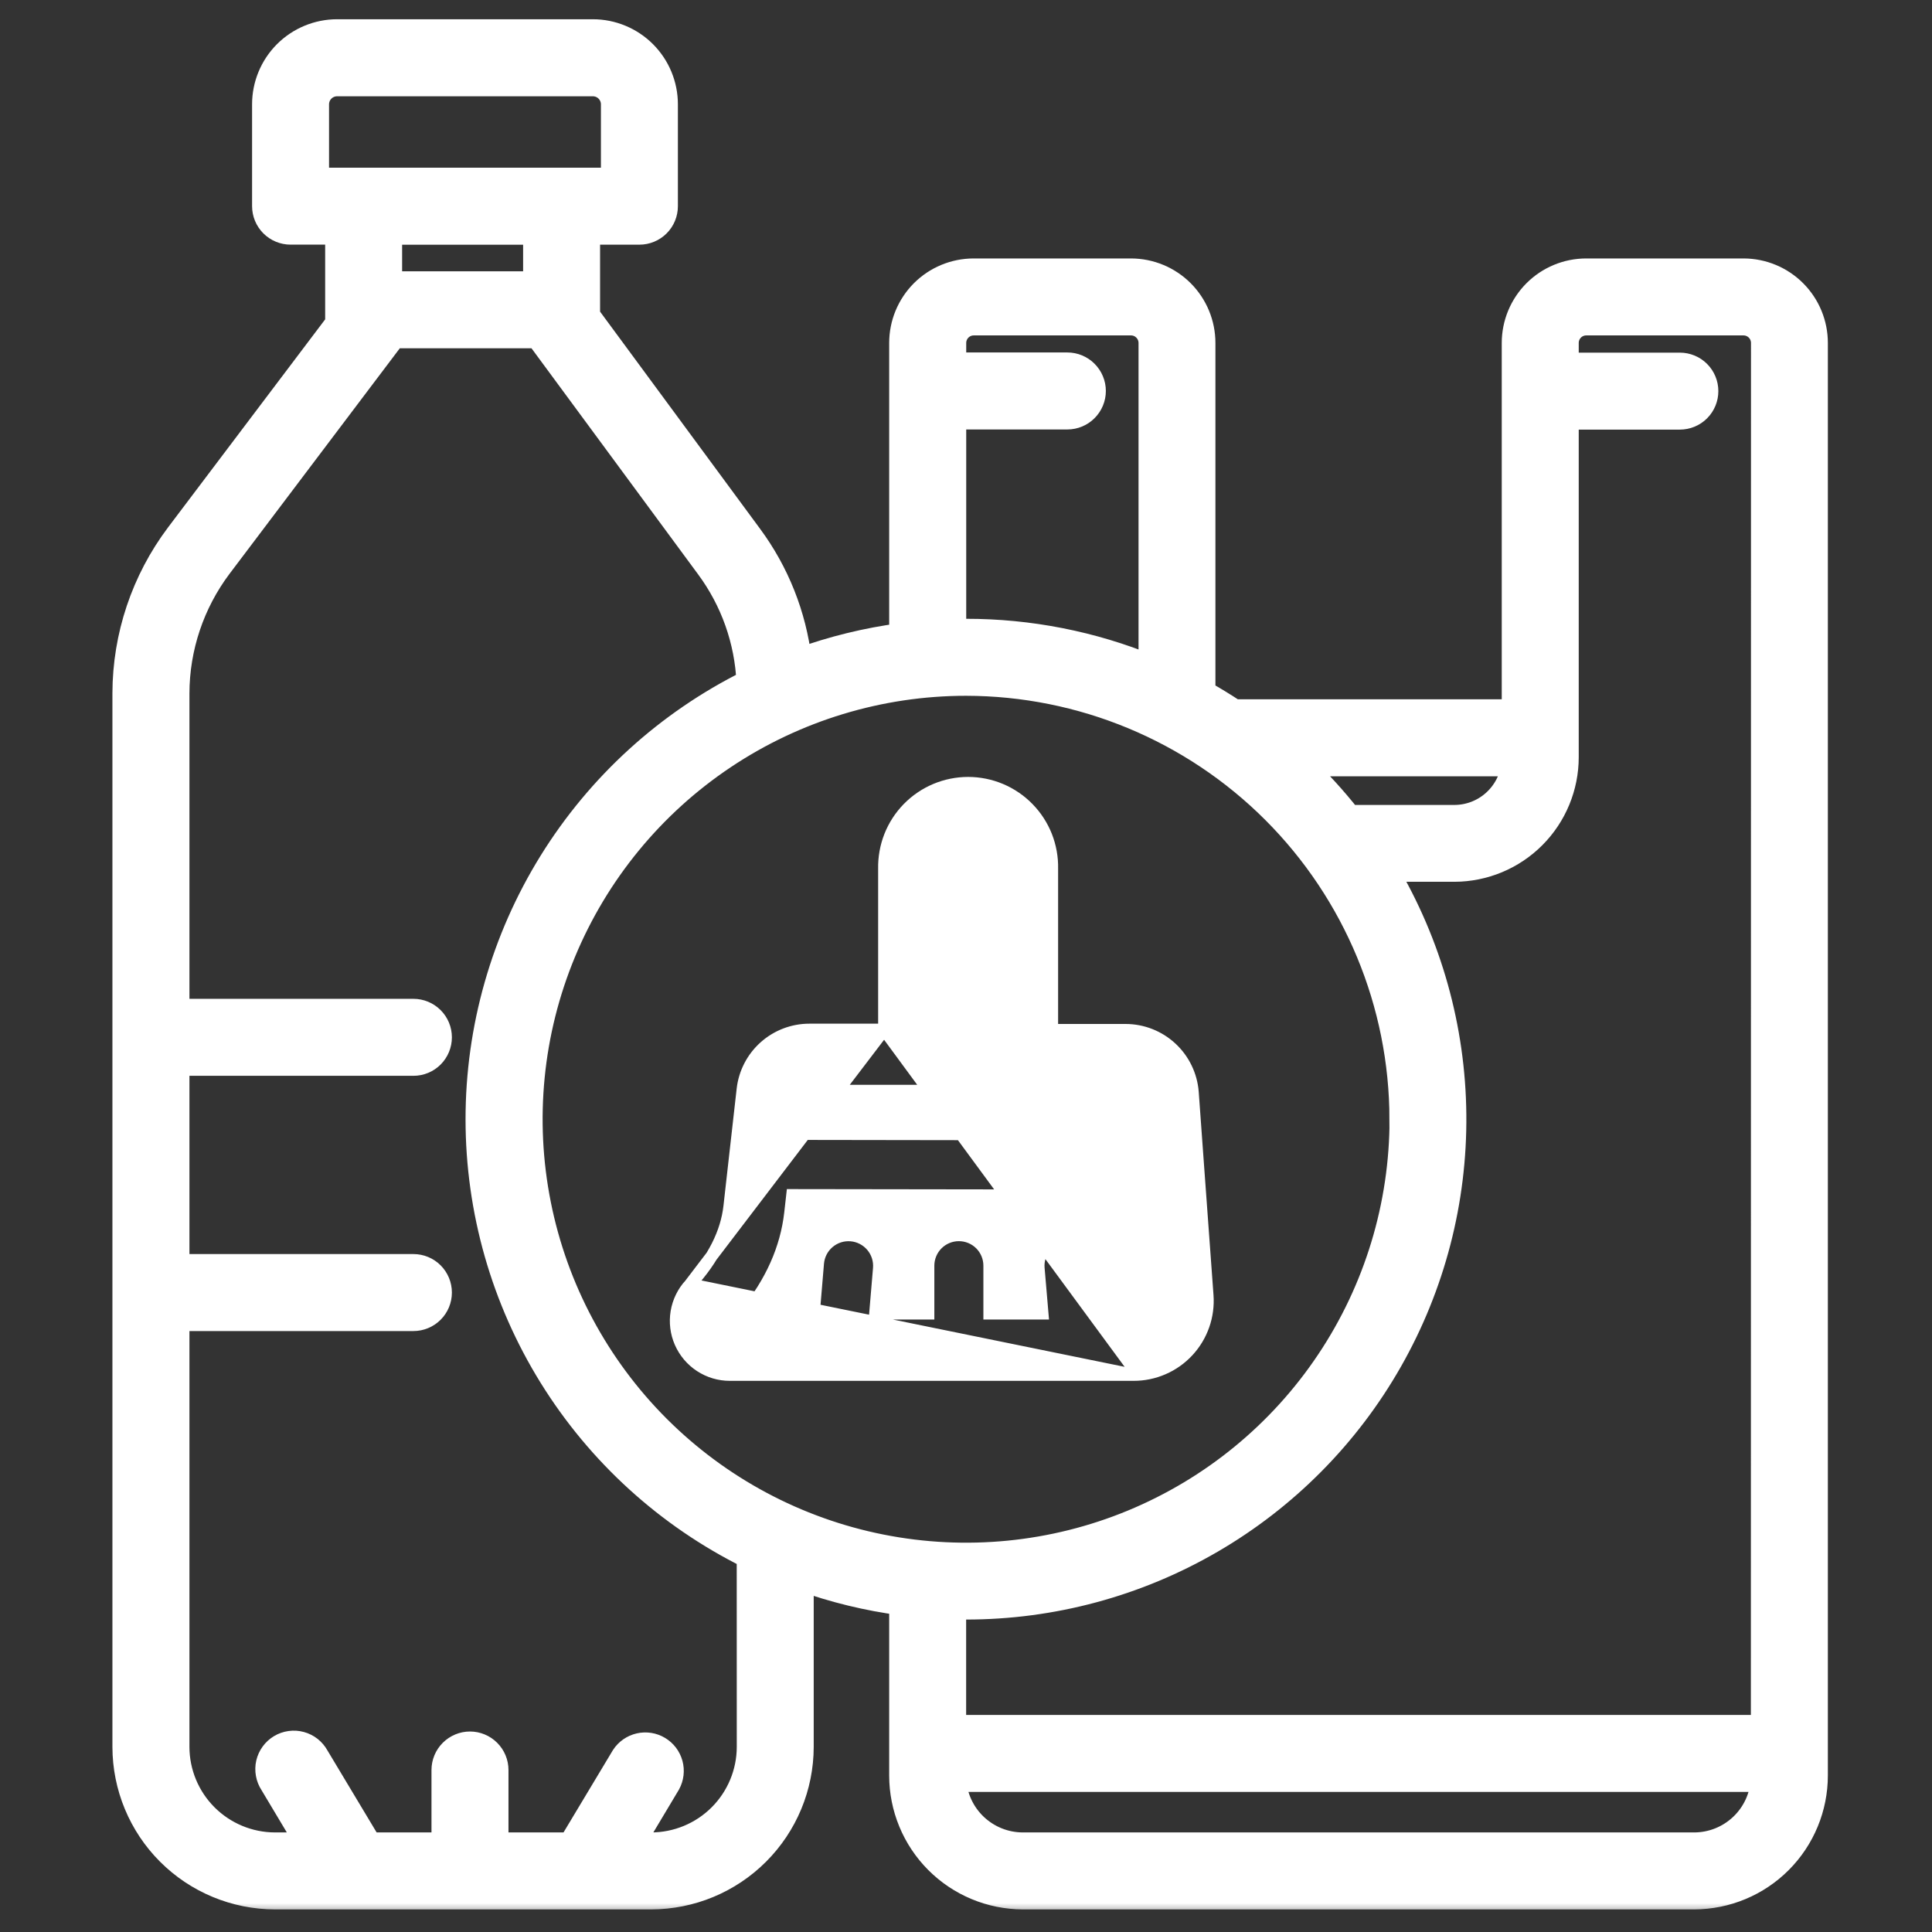
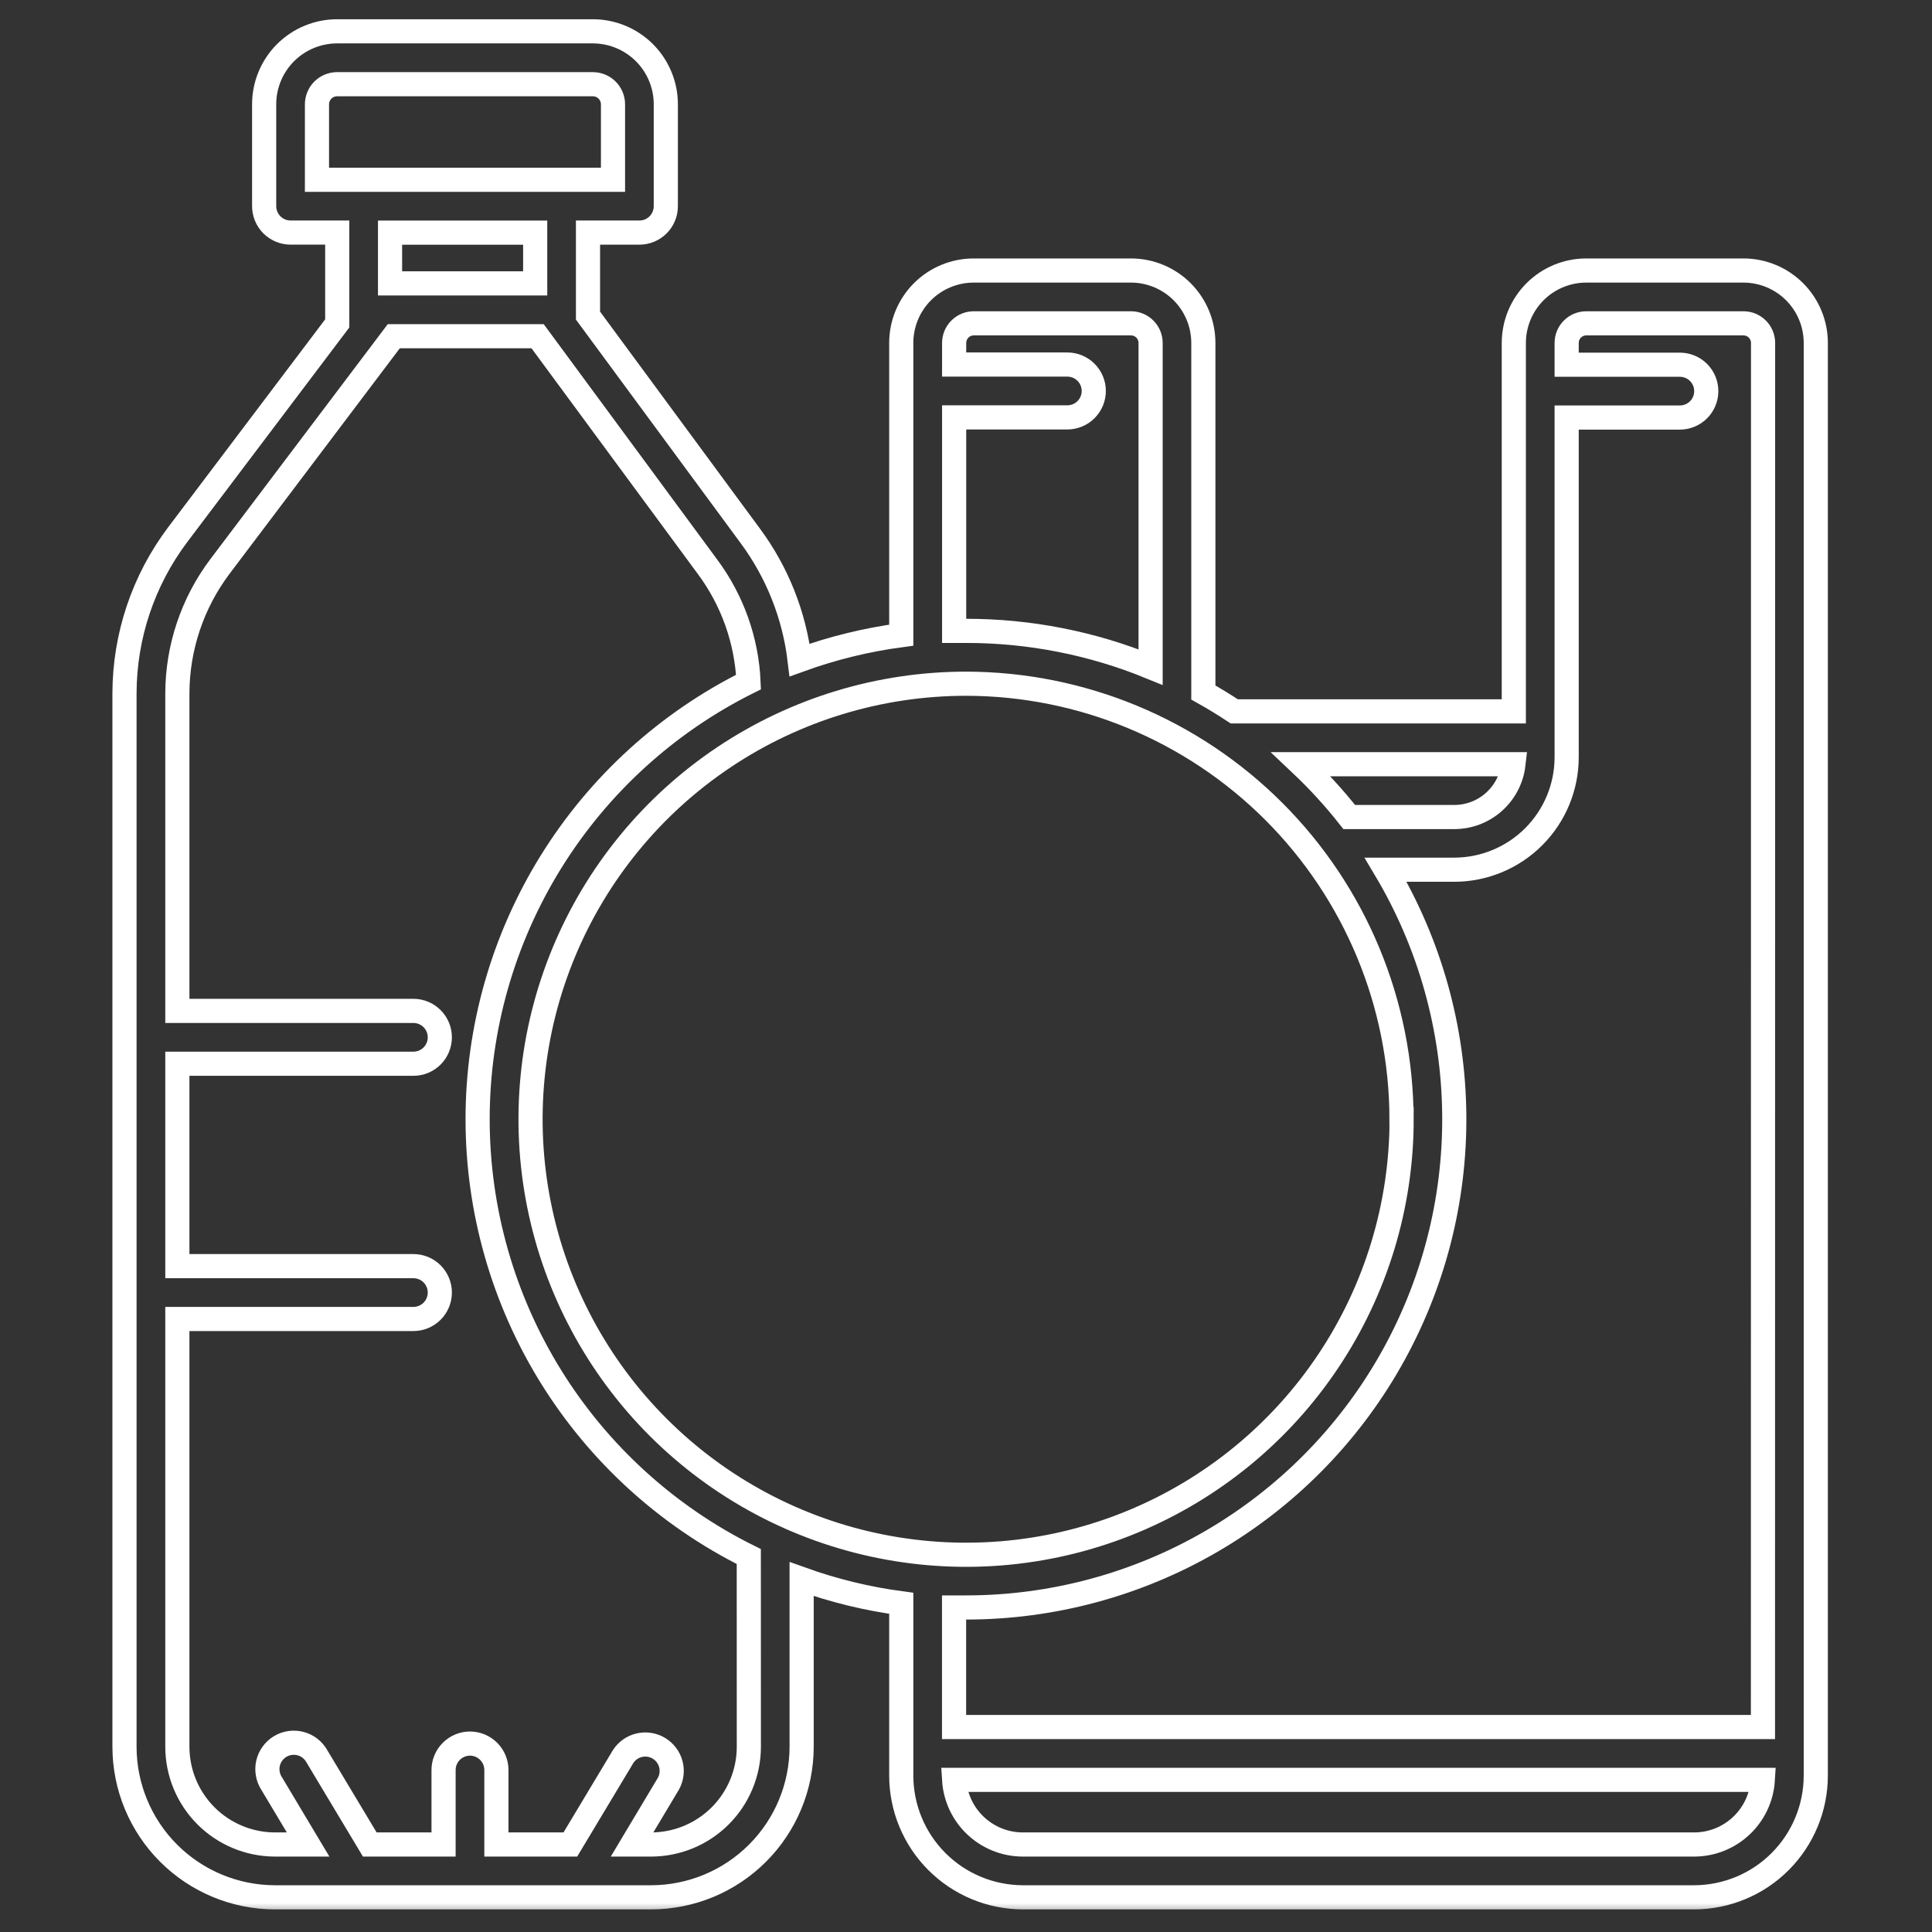
<svg xmlns="http://www.w3.org/2000/svg" width="80" height="80" viewBox="0 0 80 80" fill="none">
  <rect x="0" y="0" width="80" height="80" fill="#333333" stroke="none" />
  <mask id="path-1-outside-1_168_225" maskUnits="userSpaceOnUse" x="4.155" y="0.297" width="72" height="79" fill="black">
    <rect fill="white" x="4.155" y="0.297" width="72" height="79" />
    <path d="M72.2 11.202H65.678C64.883 11.203 64.122 11.52 63.561 12.082C63 12.645 62.684 13.407 62.684 14.202V29.456H51.108C50.692 29.181 50.264 28.92 49.828 28.675V14.202C49.828 13.407 49.513 12.645 48.952 12.082C48.39 11.52 47.629 11.203 46.834 11.202H40.312C39.518 11.203 38.757 11.52 38.195 12.082C37.634 12.645 37.319 13.407 37.319 14.202V26.3C35.883 26.492 34.472 26.837 33.111 27.331C32.888 25.468 32.183 23.696 31.067 22.188L24.348 13.069V9.631H26.477C26.62 9.631 26.762 9.603 26.895 9.548C27.028 9.493 27.148 9.412 27.25 9.311C27.352 9.209 27.432 9.089 27.487 8.956C27.542 8.823 27.57 8.681 27.57 8.537V4.319C27.57 3.517 27.251 2.749 26.685 2.182C26.118 1.616 25.35 1.297 24.548 1.297H13.956C13.156 1.298 12.388 1.617 11.822 2.183C11.257 2.749 10.938 3.517 10.938 4.317V8.536C10.938 8.826 11.053 9.104 11.258 9.309C11.463 9.514 11.741 9.63 12.031 9.63H13.964V13.392L7.356 22.142C5.933 24.034 5.16 26.337 5.155 28.705V72.333C5.157 73.985 5.814 75.569 6.982 76.737C8.15 77.905 9.734 78.562 11.386 78.564H26.962C28.614 78.562 30.198 77.905 31.366 76.737C32.535 75.569 33.192 73.985 33.194 72.333V65.386C34.529 65.865 35.912 66.202 37.319 66.389V73.516C37.318 74.852 37.848 76.134 38.791 77.08C39.735 78.027 41.015 78.56 42.352 78.564H70.156C71.492 78.56 72.773 78.027 73.716 77.08C74.659 76.134 75.188 74.852 75.188 73.516V14.202C75.188 13.408 74.874 12.646 74.314 12.084C73.754 11.522 72.994 11.204 72.2 11.202V11.202ZM62.669 31.644C62.601 32.244 62.314 32.798 61.864 33.202C61.415 33.605 60.832 33.829 60.228 33.831H55.869C55.257 33.054 54.589 32.323 53.87 31.644H62.669ZM58.038 46.345C58.038 49.912 56.98 53.399 54.998 56.364C53.017 59.33 50.2 61.642 46.905 63.007C43.61 64.372 39.984 64.729 36.486 64.033C32.988 63.338 29.774 61.62 27.252 59.099C24.73 56.577 23.012 53.364 22.316 49.866C21.619 46.367 21.976 42.741 23.341 39.446C24.705 36.151 27.016 33.334 29.982 31.352C32.947 29.37 36.433 28.312 40 28.311C44.781 28.316 49.365 30.218 52.746 33.599C56.127 36.98 58.029 41.564 58.034 46.345H58.038ZM39.509 17.283H44.197C44.487 17.283 44.765 17.168 44.97 16.962C45.175 16.757 45.291 16.479 45.291 16.189C45.291 15.899 45.175 15.621 44.97 15.416C44.765 15.21 44.487 15.095 44.197 15.095H39.509V14.202C39.509 13.987 39.594 13.781 39.745 13.629C39.896 13.476 40.101 13.39 40.316 13.389H46.837C47.052 13.39 47.257 13.476 47.408 13.629C47.559 13.781 47.644 13.987 47.644 14.202V27.623C45.219 26.63 42.623 26.121 40.003 26.123H39.509V17.283ZM13.125 7.445V4.32C13.125 4.099 13.213 3.888 13.369 3.731C13.525 3.575 13.737 3.487 13.958 3.487H24.55C24.771 3.487 24.983 3.575 25.139 3.731C25.295 3.888 25.383 4.099 25.383 4.32V7.445H13.125ZM22.161 9.633V11.734H16.151V9.633H22.161ZM31.008 72.333C31.007 73.405 30.58 74.433 29.822 75.191C29.064 75.949 28.036 76.375 26.964 76.377H26.172L27.68 73.855C27.815 73.607 27.85 73.316 27.776 73.043C27.701 72.77 27.525 72.537 27.282 72.392C27.04 72.246 26.75 72.201 26.475 72.264C26.2 72.327 25.959 72.495 25.805 72.731L23.617 76.377H20.555V73.292C20.555 73.002 20.439 72.724 20.234 72.519C20.029 72.314 19.751 72.198 19.461 72.198C19.171 72.198 18.893 72.314 18.688 72.519C18.482 72.724 18.367 73.002 18.367 73.292V76.377H15.312L13.125 72.731C13.054 72.602 12.958 72.489 12.843 72.397C12.727 72.306 12.594 72.239 12.452 72.201C12.31 72.162 12.162 72.152 12.016 72.173C11.87 72.193 11.729 72.242 11.603 72.318C11.477 72.394 11.367 72.494 11.281 72.613C11.194 72.732 11.132 72.868 11.099 73.011C11.066 73.155 11.063 73.303 11.089 73.448C11.114 73.593 11.169 73.731 11.25 73.855L12.758 76.377H11.383C10.312 76.374 9.285 75.947 8.528 75.189C7.771 74.431 7.345 73.404 7.344 72.333V54.616H17.119C17.409 54.616 17.687 54.5 17.892 54.295C18.097 54.09 18.212 53.812 18.212 53.522C18.212 53.232 18.097 52.954 17.892 52.748C17.687 52.543 17.409 52.428 17.119 52.428H7.344V44.047H17.119C17.409 44.047 17.687 43.932 17.892 43.727C18.097 43.521 18.212 43.243 18.212 42.953C18.212 42.663 18.097 42.385 17.892 42.18C17.687 41.975 17.409 41.859 17.119 41.859H7.344V28.712C7.348 26.818 7.965 24.977 9.103 23.462L16.306 13.922H22.261L29.306 23.481C30.331 24.865 30.919 26.522 30.995 28.242C27.625 29.917 24.79 32.5 22.808 35.699C20.826 38.899 19.776 42.588 19.777 46.351C19.779 50.114 20.83 53.803 22.814 57.001C24.798 60.199 27.635 62.78 31.006 64.453L31.008 72.333ZM70.156 76.377H42.344C41.62 76.374 40.924 76.095 40.397 75.598C39.87 75.101 39.553 74.423 39.508 73.7H72.995C72.951 74.423 72.633 75.103 72.105 75.6C71.578 76.097 70.881 76.375 70.156 76.377V76.377ZM73 71.513H39.506V66.562H40C43.571 66.563 47.079 65.618 50.166 63.823C53.253 62.028 55.81 59.447 57.575 56.343C59.341 53.238 60.253 49.722 60.218 46.151C60.183 42.58 59.203 39.082 57.377 36.013H60.225C61.459 36.009 62.641 35.517 63.512 34.643C64.383 33.769 64.872 32.585 64.872 31.352V17.289H69.559C69.849 17.289 70.128 17.174 70.333 16.969C70.538 16.764 70.653 16.485 70.653 16.195C70.653 15.905 70.538 15.627 70.333 15.422C70.128 15.217 69.849 15.102 69.559 15.102H64.872V14.202C64.871 13.987 64.956 13.781 65.107 13.629C65.258 13.476 65.464 13.39 65.678 13.389H72.2C72.414 13.39 72.62 13.477 72.77 13.629C72.921 13.781 73.005 13.987 73.005 14.202L73 71.513Z" />
  </mask>
-   <path d="M72.2 11.202H65.678C64.883 11.203 64.122 11.52 63.561 12.082C63 12.645 62.684 13.407 62.684 14.202V29.456H51.108C50.692 29.181 50.264 28.92 49.828 28.675V14.202C49.828 13.407 49.513 12.645 48.952 12.082C48.39 11.52 47.629 11.203 46.834 11.202H40.312C39.518 11.203 38.757 11.52 38.195 12.082C37.634 12.645 37.319 13.407 37.319 14.202V26.3C35.883 26.492 34.472 26.837 33.111 27.331C32.888 25.468 32.183 23.696 31.067 22.188L24.348 13.069V9.631H26.477C26.62 9.631 26.762 9.603 26.895 9.548C27.028 9.493 27.148 9.412 27.25 9.311C27.352 9.209 27.432 9.089 27.487 8.956C27.542 8.823 27.57 8.681 27.57 8.537V4.319C27.57 3.517 27.251 2.749 26.685 2.182C26.118 1.616 25.35 1.297 24.548 1.297H13.956C13.156 1.298 12.388 1.617 11.822 2.183C11.257 2.749 10.938 3.517 10.938 4.317V8.536C10.938 8.826 11.053 9.104 11.258 9.309C11.463 9.514 11.741 9.63 12.031 9.63H13.964V13.392L7.356 22.142C5.933 24.034 5.16 26.337 5.155 28.705V72.333C5.157 73.985 5.814 75.569 6.982 76.737C8.15 77.905 9.734 78.562 11.386 78.564H26.962C28.614 78.562 30.198 77.905 31.366 76.737C32.535 75.569 33.192 73.985 33.194 72.333V65.386C34.529 65.865 35.912 66.202 37.319 66.389V73.516C37.318 74.852 37.848 76.134 38.791 77.08C39.735 78.027 41.015 78.56 42.352 78.564H70.156C71.492 78.56 72.773 78.027 73.716 77.08C74.659 76.134 75.188 74.852 75.188 73.516V14.202C75.188 13.408 74.874 12.646 74.314 12.084C73.754 11.522 72.994 11.204 72.2 11.202V11.202ZM62.669 31.644C62.601 32.244 62.314 32.798 61.864 33.202C61.415 33.605 60.832 33.829 60.228 33.831H55.869C55.257 33.054 54.589 32.323 53.87 31.644H62.669ZM58.038 46.345C58.038 49.912 56.98 53.399 54.998 56.364C53.017 59.33 50.2 61.642 46.905 63.007C43.61 64.372 39.984 64.729 36.486 64.033C32.988 63.338 29.774 61.62 27.252 59.099C24.73 56.577 23.012 53.364 22.316 49.866C21.619 46.367 21.976 42.741 23.341 39.446C24.705 36.151 27.016 33.334 29.982 31.352C32.947 29.37 36.433 28.312 40 28.311C44.781 28.316 49.365 30.218 52.746 33.599C56.127 36.98 58.029 41.564 58.034 46.345H58.038ZM39.509 17.283H44.197C44.487 17.283 44.765 17.168 44.97 16.962C45.175 16.757 45.291 16.479 45.291 16.189C45.291 15.899 45.175 15.621 44.97 15.416C44.765 15.21 44.487 15.095 44.197 15.095H39.509V14.202C39.509 13.987 39.594 13.781 39.745 13.629C39.896 13.476 40.101 13.39 40.316 13.389H46.837C47.052 13.39 47.257 13.476 47.408 13.629C47.559 13.781 47.644 13.987 47.644 14.202V27.623C45.219 26.63 42.623 26.121 40.003 26.123H39.509V17.283ZM13.125 7.445V4.32C13.125 4.099 13.213 3.888 13.369 3.731C13.525 3.575 13.737 3.487 13.958 3.487H24.55C24.771 3.487 24.983 3.575 25.139 3.731C25.295 3.888 25.383 4.099 25.383 4.32V7.445H13.125ZM22.161 9.633V11.734H16.151V9.633H22.161ZM31.008 72.333C31.007 73.405 30.58 74.433 29.822 75.191C29.064 75.949 28.036 76.375 26.964 76.377H26.172L27.68 73.855C27.815 73.607 27.85 73.316 27.776 73.043C27.701 72.77 27.525 72.537 27.282 72.392C27.04 72.246 26.75 72.201 26.475 72.264C26.2 72.327 25.959 72.495 25.805 72.731L23.617 76.377H20.555V73.292C20.555 73.002 20.439 72.724 20.234 72.519C20.029 72.314 19.751 72.198 19.461 72.198C19.171 72.198 18.893 72.314 18.688 72.519C18.482 72.724 18.367 73.002 18.367 73.292V76.377H15.312L13.125 72.731C13.054 72.602 12.958 72.489 12.843 72.397C12.727 72.306 12.594 72.239 12.452 72.201C12.31 72.162 12.162 72.152 12.016 72.173C11.87 72.193 11.729 72.242 11.603 72.318C11.477 72.394 11.367 72.494 11.281 72.613C11.194 72.732 11.132 72.868 11.099 73.011C11.066 73.155 11.063 73.303 11.089 73.448C11.114 73.593 11.169 73.731 11.25 73.855L12.758 76.377H11.383C10.312 76.374 9.285 75.947 8.528 75.189C7.771 74.431 7.345 73.404 7.344 72.333V54.616H17.119C17.409 54.616 17.687 54.5 17.892 54.295C18.097 54.09 18.212 53.812 18.212 53.522C18.212 53.232 18.097 52.954 17.892 52.748C17.687 52.543 17.409 52.428 17.119 52.428H7.344V44.047H17.119C17.409 44.047 17.687 43.932 17.892 43.727C18.097 43.521 18.212 43.243 18.212 42.953C18.212 42.663 18.097 42.385 17.892 42.18C17.687 41.975 17.409 41.859 17.119 41.859H7.344V28.712C7.348 26.818 7.965 24.977 9.103 23.462L16.306 13.922H22.261L29.306 23.481C30.331 24.865 30.919 26.522 30.995 28.242C27.625 29.917 24.79 32.5 22.808 35.699C20.826 38.899 19.776 42.588 19.777 46.351C19.779 50.114 20.83 53.803 22.814 57.001C24.798 60.199 27.635 62.78 31.006 64.453L31.008 72.333ZM70.156 76.377H42.344C41.62 76.374 40.924 76.095 40.397 75.598C39.87 75.101 39.553 74.423 39.508 73.7H72.995C72.951 74.423 72.633 75.103 72.105 75.6C71.578 76.097 70.881 76.375 70.156 76.377V76.377ZM73 71.513H39.506V66.562H40C43.571 66.563 47.079 65.618 50.166 63.823C53.253 62.028 55.81 59.447 57.575 56.343C59.341 53.238 60.253 49.722 60.218 46.151C60.183 42.58 59.203 39.082 57.377 36.013H60.225C61.459 36.009 62.641 35.517 63.512 34.643C64.383 33.769 64.872 32.585 64.872 31.352V17.289H69.559C69.849 17.289 70.128 17.174 70.333 16.969C70.538 16.764 70.653 16.485 70.653 16.195C70.653 15.905 70.538 15.627 70.333 15.422C70.128 15.217 69.849 15.102 69.559 15.102H64.872V14.202C64.871 13.987 64.956 13.781 65.107 13.629C65.258 13.476 65.464 13.39 65.678 13.389H72.2C72.414 13.39 72.62 13.477 72.77 13.629C72.921 13.781 73.005 13.987 73.005 14.202L73 71.513Z" fill="white" />
  <path d="M72.2 11.202H65.678C64.883 11.203 64.122 11.52 63.561 12.082C63 12.645 62.684 13.407 62.684 14.202V29.456H51.108C50.692 29.181 50.264 28.92 49.828 28.675V14.202C49.828 13.407 49.513 12.645 48.952 12.082C48.39 11.52 47.629 11.203 46.834 11.202H40.312C39.518 11.203 38.757 11.52 38.195 12.082C37.634 12.645 37.319 13.407 37.319 14.202V26.3C35.883 26.492 34.472 26.837 33.111 27.331C32.888 25.468 32.183 23.696 31.067 22.188L24.348 13.069V9.631H26.477C26.62 9.631 26.762 9.603 26.895 9.548C27.028 9.493 27.148 9.412 27.25 9.311C27.352 9.209 27.432 9.089 27.487 8.956C27.542 8.823 27.57 8.681 27.57 8.537V4.319C27.57 3.517 27.251 2.749 26.685 2.182C26.118 1.616 25.35 1.297 24.548 1.297H13.956C13.156 1.298 12.388 1.617 11.822 2.183C11.257 2.749 10.938 3.517 10.938 4.317V8.536C10.938 8.826 11.053 9.104 11.258 9.309C11.463 9.514 11.741 9.63 12.031 9.63H13.964V13.392L7.356 22.142C5.933 24.034 5.16 26.337 5.155 28.705V72.333C5.157 73.985 5.814 75.569 6.982 76.737C8.15 77.905 9.734 78.562 11.386 78.564H26.962C28.614 78.562 30.198 77.905 31.366 76.737C32.535 75.569 33.192 73.985 33.194 72.333V65.386C34.529 65.865 35.912 66.202 37.319 66.389V73.516C37.318 74.852 37.848 76.134 38.791 77.08C39.735 78.027 41.015 78.56 42.352 78.564H70.156C71.492 78.56 72.773 78.027 73.716 77.08C74.659 76.134 75.188 74.852 75.188 73.516V14.202C75.188 13.408 74.874 12.646 74.314 12.084C73.754 11.522 72.994 11.204 72.2 11.202V11.202ZM62.669 31.644C62.601 32.244 62.314 32.798 61.864 33.202C61.415 33.605 60.832 33.829 60.228 33.831H55.869C55.257 33.054 54.589 32.323 53.87 31.644H62.669ZM58.038 46.345C58.038 49.912 56.98 53.399 54.998 56.364C53.017 59.33 50.2 61.642 46.905 63.007C43.61 64.372 39.984 64.729 36.486 64.033C32.988 63.338 29.774 61.62 27.252 59.099C24.73 56.577 23.012 53.364 22.316 49.866C21.619 46.367 21.976 42.741 23.341 39.446C24.705 36.151 27.016 33.334 29.982 31.352C32.947 29.37 36.433 28.312 40 28.311C44.781 28.316 49.365 30.218 52.746 33.599C56.127 36.98 58.029 41.564 58.034 46.345H58.038ZM39.509 17.283H44.197C44.487 17.283 44.765 17.168 44.97 16.962C45.175 16.757 45.291 16.479 45.291 16.189C45.291 15.899 45.175 15.621 44.97 15.416C44.765 15.21 44.487 15.095 44.197 15.095H39.509V14.202C39.509 13.987 39.594 13.781 39.745 13.629C39.896 13.476 40.101 13.39 40.316 13.389H46.837C47.052 13.39 47.257 13.476 47.408 13.629C47.559 13.781 47.644 13.987 47.644 14.202V27.623C45.219 26.63 42.623 26.121 40.003 26.123H39.509V17.283ZM13.125 7.445V4.32C13.125 4.099 13.213 3.888 13.369 3.731C13.525 3.575 13.737 3.487 13.958 3.487H24.55C24.771 3.487 24.983 3.575 25.139 3.731C25.295 3.888 25.383 4.099 25.383 4.32V7.445H13.125ZM22.161 9.633V11.734H16.151V9.633H22.161ZM31.008 72.333C31.007 73.405 30.58 74.433 29.822 75.191C29.064 75.949 28.036 76.375 26.964 76.377H26.172L27.68 73.855C27.815 73.607 27.85 73.316 27.776 73.043C27.701 72.77 27.525 72.537 27.282 72.392C27.04 72.246 26.75 72.201 26.475 72.264C26.2 72.327 25.959 72.495 25.805 72.731L23.617 76.377H20.555V73.292C20.555 73.002 20.439 72.724 20.234 72.519C20.029 72.314 19.751 72.198 19.461 72.198C19.171 72.198 18.893 72.314 18.688 72.519C18.482 72.724 18.367 73.002 18.367 73.292V76.377H15.312L13.125 72.731C13.054 72.602 12.958 72.489 12.843 72.397C12.727 72.306 12.594 72.239 12.452 72.201C12.31 72.162 12.162 72.152 12.016 72.173C11.87 72.193 11.729 72.242 11.603 72.318C11.477 72.394 11.367 72.494 11.281 72.613C11.194 72.732 11.132 72.868 11.099 73.011C11.066 73.155 11.063 73.303 11.089 73.448C11.114 73.593 11.169 73.731 11.25 73.855L12.758 76.377H11.383C10.312 76.374 9.285 75.947 8.528 75.189C7.771 74.431 7.345 73.404 7.344 72.333V54.616H17.119C17.409 54.616 17.687 54.5 17.892 54.295C18.097 54.09 18.212 53.812 18.212 53.522C18.212 53.232 18.097 52.954 17.892 52.748C17.687 52.543 17.409 52.428 17.119 52.428H7.344V44.047H17.119C17.409 44.047 17.687 43.932 17.892 43.727C18.097 43.521 18.212 43.243 18.212 42.953C18.212 42.663 18.097 42.385 17.892 42.18C17.687 41.975 17.409 41.859 17.119 41.859H7.344V28.712C7.348 26.818 7.965 24.977 9.103 23.462L16.306 13.922H22.261L29.306 23.481C30.331 24.865 30.919 26.522 30.995 28.242C27.625 29.917 24.79 32.5 22.808 35.699C20.826 38.899 19.776 42.588 19.777 46.351C19.779 50.114 20.83 53.803 22.814 57.001C24.798 60.199 27.635 62.78 31.006 64.453L31.008 72.333ZM70.156 76.377H42.344C41.62 76.374 40.924 76.095 40.397 75.598C39.87 75.101 39.553 74.423 39.508 73.7H72.995C72.951 74.423 72.633 75.103 72.105 75.6C71.578 76.097 70.881 76.375 70.156 76.377V76.377ZM73 71.513H39.506V66.562H40C43.571 66.563 47.079 65.618 50.166 63.823C53.253 62.028 55.81 59.447 57.575 56.343C59.341 53.238 60.253 49.722 60.218 46.151C60.183 42.58 59.203 39.082 57.377 36.013H60.225C61.459 36.009 62.641 35.517 63.512 34.643C64.383 33.769 64.872 32.585 64.872 31.352V17.289H69.559C69.849 17.289 70.128 17.174 70.333 16.969C70.538 16.764 70.653 16.485 70.653 16.195C70.653 15.905 70.538 15.627 70.333 15.422C70.128 15.217 69.849 15.102 69.559 15.102H64.872V14.202C64.871 13.987 64.956 13.781 65.107 13.629C65.258 13.476 65.464 13.39 65.678 13.389H72.2C72.414 13.39 72.62 13.477 72.77 13.629C72.921 13.781 73.005 13.987 73.005 14.202L73 71.513Z" stroke="white" mask="url(#path-1-outside-1_168_225)" />
-   <path d="M36.612 42.638V35.971C36.603 35.51 36.685 35.05 36.855 34.62C37.025 34.19 37.279 33.798 37.603 33.467C37.927 33.136 38.313 32.873 38.74 32.693C39.167 32.514 39.625 32.421 40.088 32.421C40.551 32.421 41.01 32.514 41.436 32.693C41.863 32.873 42.25 33.136 42.573 33.467C42.897 33.798 43.152 34.19 43.322 34.62C43.491 35.05 43.574 35.51 43.564 35.971V42.65H46.611H46.612C47.313 42.652 47.988 42.918 48.502 43.395C49.016 43.872 49.332 44.525 49.387 45.224L49.387 45.226L49.599 48.154L49.599 48.154L49.999 53.641C50.03 54.062 49.974 54.484 49.834 54.882C49.694 55.28 49.473 55.645 49.186 55.953C48.898 56.262 48.55 56.508 48.163 56.675C47.776 56.843 47.359 56.929 46.938 56.928C46.937 56.928 46.937 56.928 46.937 56.928M36.612 42.638L46.938 56.678L46.937 56.928M36.612 42.638H33.519M36.612 42.638L28.577 53.181C29.544 52.127 30.084 51.041 30.206 49.952L30.206 49.952L30.417 48.077L30.417 48.077L30.752 45.108L30.752 45.108C30.828 44.428 31.153 43.8 31.664 43.344C32.174 42.889 32.835 42.637 33.519 42.638M46.937 56.928L30.219 56.928H30.218C29.785 56.928 29.36 56.801 28.997 56.563C28.634 56.326 28.349 55.988 28.174 55.59C28 55.193 27.946 54.754 28.017 54.326C28.089 53.898 28.283 53.5 28.577 53.181L46.937 56.928ZM33.519 42.638L33.519 42.888V42.638H33.519ZM47.466 53.817L47.466 53.818C47.472 53.891 47.462 53.964 47.438 54.033C47.414 54.102 47.376 54.166 47.326 54.219C47.276 54.273 47.215 54.316 47.148 54.345C47.081 54.374 47.008 54.389 46.935 54.389H46.934H45.71L45.535 52.303L45.535 52.303C45.507 51.967 45.347 51.657 45.09 51.439C44.833 51.222 44.5 51.116 44.164 51.144C43.829 51.172 43.518 51.332 43.301 51.589C43.084 51.846 42.977 52.179 43.005 52.515L43.005 52.515L43.165 54.389H40.97V52.409C40.97 52.074 40.837 51.752 40.6 51.514C40.362 51.277 40.04 51.144 39.705 51.144C39.369 51.144 39.047 51.277 38.81 51.514C38.572 51.752 38.439 52.074 38.439 52.409V54.389H36.241L36.399 52.521L36.399 52.521C36.427 52.185 36.321 51.853 36.104 51.596C35.886 51.339 35.576 51.178 35.24 51.15C34.905 51.122 34.572 51.228 34.315 51.446C34.058 51.663 33.898 51.973 33.87 52.309L33.87 52.309L33.695 54.395H30.872C31.932 53.096 32.556 51.699 32.722 50.234L32.722 50.234L32.806 49.488L47.152 49.508L47.466 53.817ZM46.854 45.405L46.854 45.406L46.968 46.973L33.092 46.952L33.267 45.392C33.274 45.331 33.303 45.274 33.35 45.233C33.396 45.191 33.456 45.169 33.518 45.169H33.519H46.602C46.666 45.169 46.728 45.194 46.774 45.237C46.821 45.281 46.849 45.341 46.854 45.405ZM39.144 35.969H39.144L39.144 35.96C39.139 35.833 39.16 35.706 39.205 35.588C39.251 35.469 39.32 35.361 39.408 35.269C39.496 35.178 39.602 35.105 39.719 35.056C39.836 35.006 39.961 34.98 40.088 34.98C40.215 34.98 40.341 35.006 40.458 35.056C40.575 35.105 40.681 35.178 40.769 35.269C40.857 35.361 40.926 35.469 40.971 35.588C41.017 35.706 41.038 35.833 41.033 35.96L41.033 35.96V35.969V42.302H39.144V35.969Z" fill="white" stroke="white" stroke-width="0.5" />
</svg>